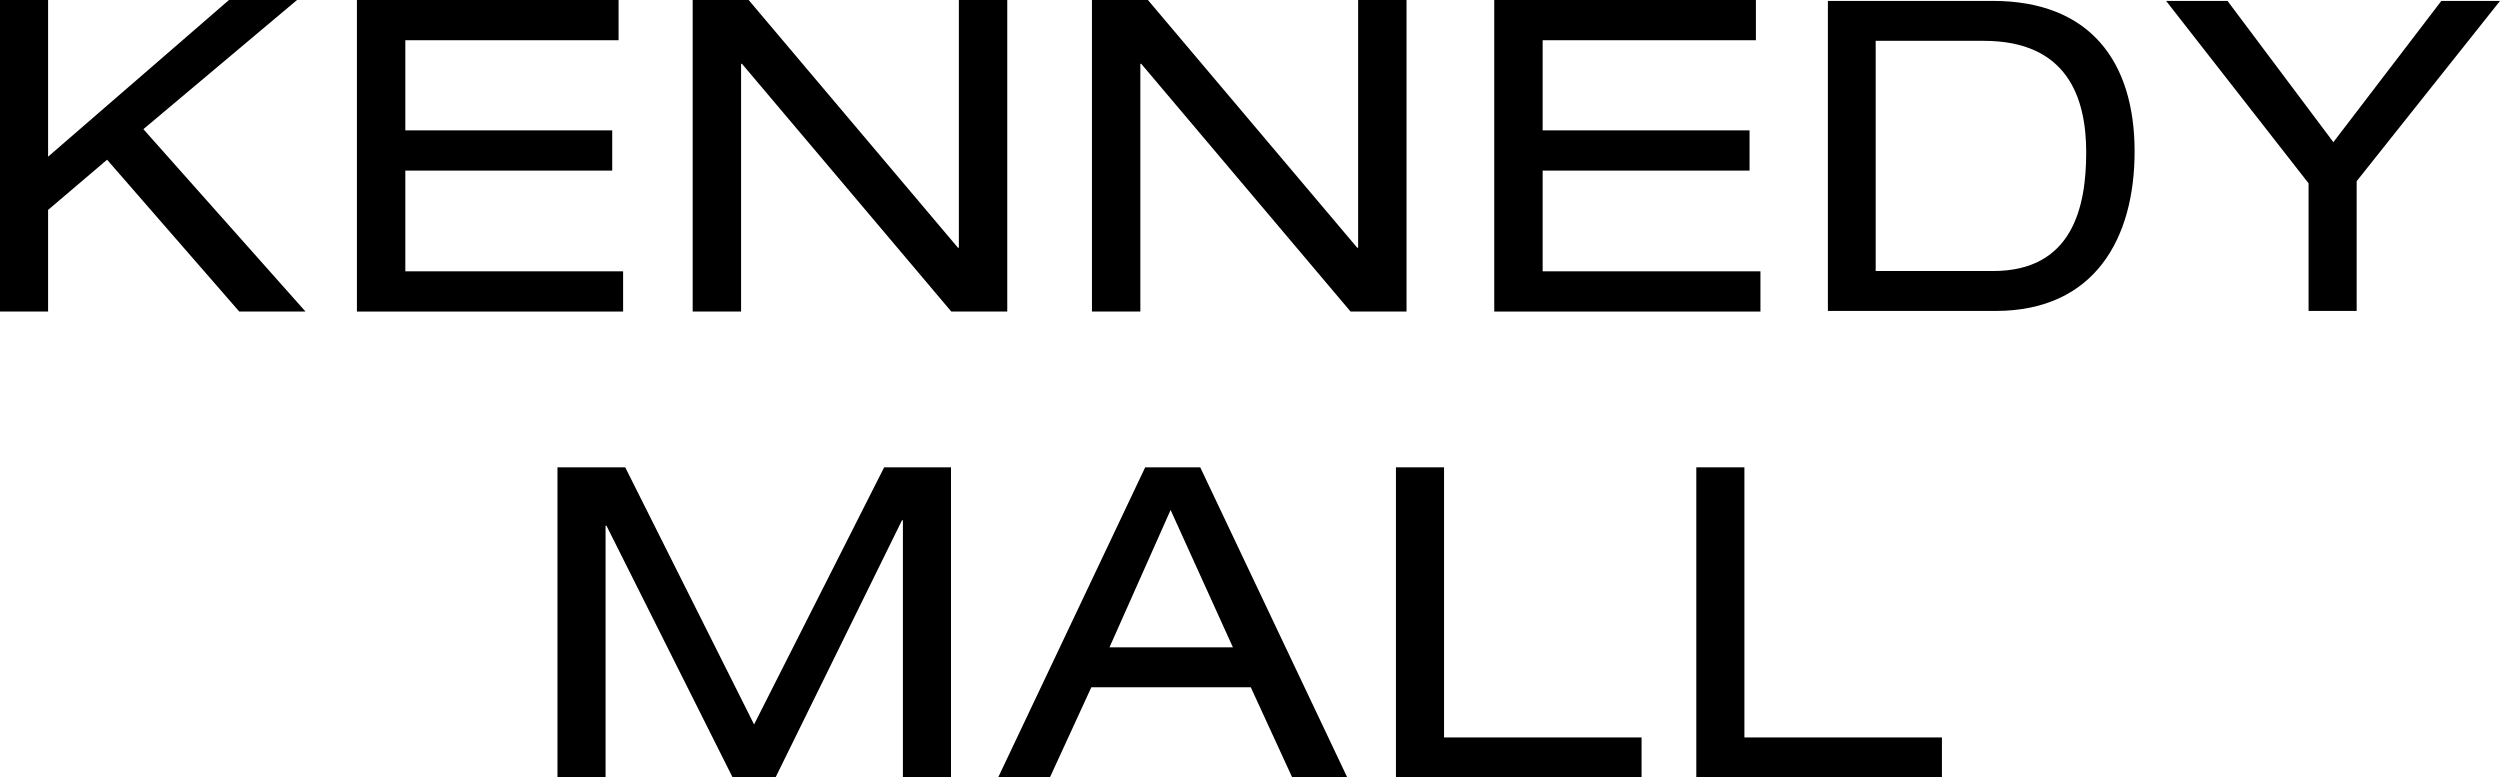
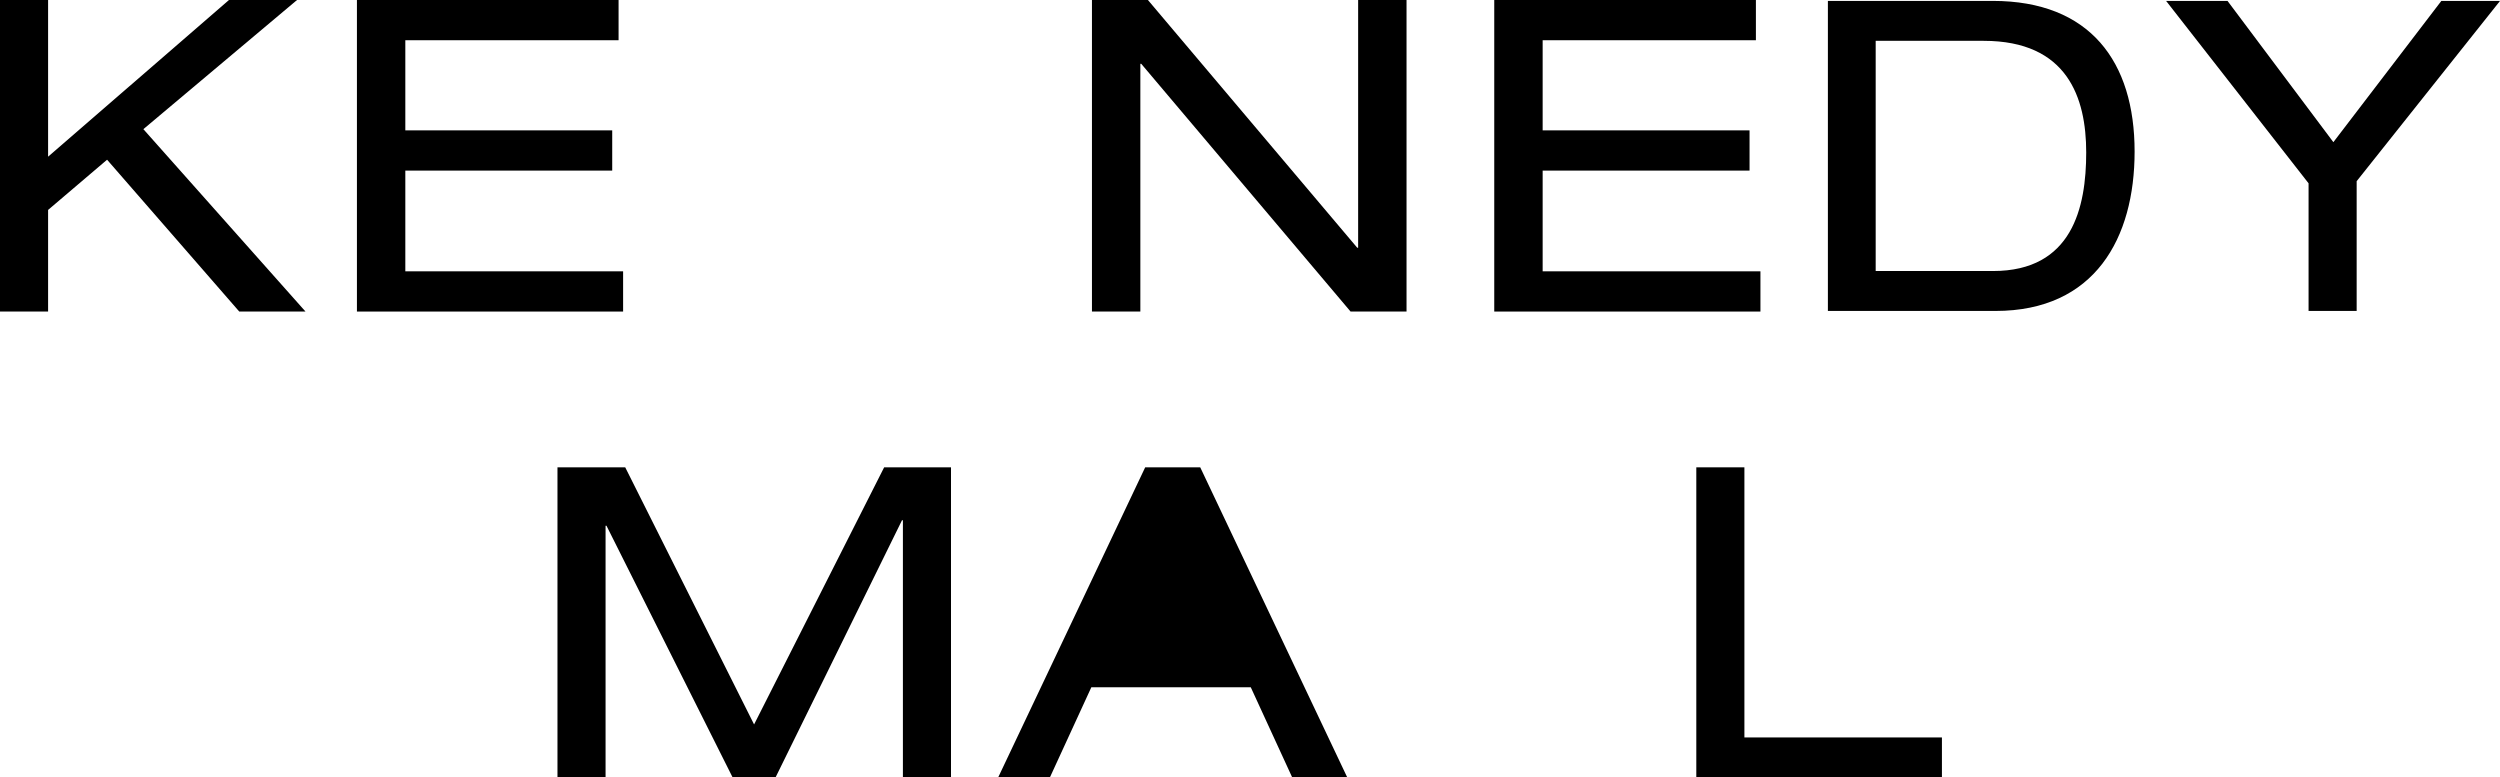
<svg xmlns="http://www.w3.org/2000/svg" class="mall-logo kennedy-mall-logo" version="1.1" x="0px" y="0px" viewBox="0 0 826.5 257" xml:space="preserve">
  <title>Kennedy</title>
  <g transform="translate(31, 49)">
    <polygon points="44.7,-49 -15.1,2.8 -15.1,-49 -31,-49 -31,54 -15.1,54 -15.1,20.4 4.4,3.8     48.1,54 70,54 16.4,-6.3 67.2,-49" />
    <polygon points="87,-49 87,54 175,54 175,40.7 103,40.7 103,7.4 171.4,7.4 171.4,-5.9     103,-5.9 103,-35.7 173.5,-35.7 173.5,-49" />
-     <polygon points="286,-49 286,32.9 285.7,32.9 216.5,-49 198,-49 198,54 214,54 214,-27.9     214.3,-27.9 283.5,54 302,54 302,-49" />
    <polygon points="418,-49 418,32.9 417.7,32.9 348.5,-49 330,-49 330,54 346,54 346,-27.9     346.3,-27.9 415.5,54 434,54 434,-49" />
    <polygon points="463,-49 463,54 551,54 551,40.7 479,40.7 479,7.4 547.4,7.4 547.4,-5.9     479,-5.9 479,-35.7 549.5,-35.7 549.5,-49" />
    <g transform="translate(184, 0)">
      <path d="M443.9,40.6c26.2,0,30.8-21,30.8-39.2c0-18.1-6.2-36.9-33.9-36.9h-35.7v76.1     C405.1,40.6,443.9,40.6,443.9,40.6z M389.3-48.7h54.5c32.2,0,46.9,20.1,46.9,49.8c0,28.6-13.1,52.7-46,52.7h-55.4V-48.7z" />
      <g transform="translate(531.912, 0)">
        <polygon points="60.2,-48.7 79.6,-48.7 32.2,10.9 32.2,53.8 16.3,53.8 16.3,11.6       -30.8,-48.7 -10.5,-48.7 24.5,-2" />
      </g>
      <polygon points="77.3,105.5 99.4,105.5 99.4,208 83.5,208 83.5,123 83.2,123 41.4,208      27.2,208 -14.5,124.8 -14.8,124.8 -14.8,208 -30.7,208 -30.7,105.5 -8.3,105.5 34.3,190.5" />
-       <path d="M172,119.6L151.8,165h40.8L172,119.6z M198.5,178.2h-52.7L132.1,208H115l48.6-102.5     h18.2L230.4,208h-18.2L198.5,178.2z" />
-       <polygon points="246.5,105.5 262.4,105.5 262.4,194.8 327.7,194.8 327.7,208 246.5,208" />
+       <path d="M172,119.6L151.8,165L172,119.6z M198.5,178.2h-52.7L132.1,208H115l48.6-102.5     h18.2L230.4,208h-18.2L198.5,178.2z" />
      <polygon points="345.8,105.5 361.7,105.5 361.7,194.8 427,194.8 427,208 345.8,208" />
    </g>
  </g>
</svg>